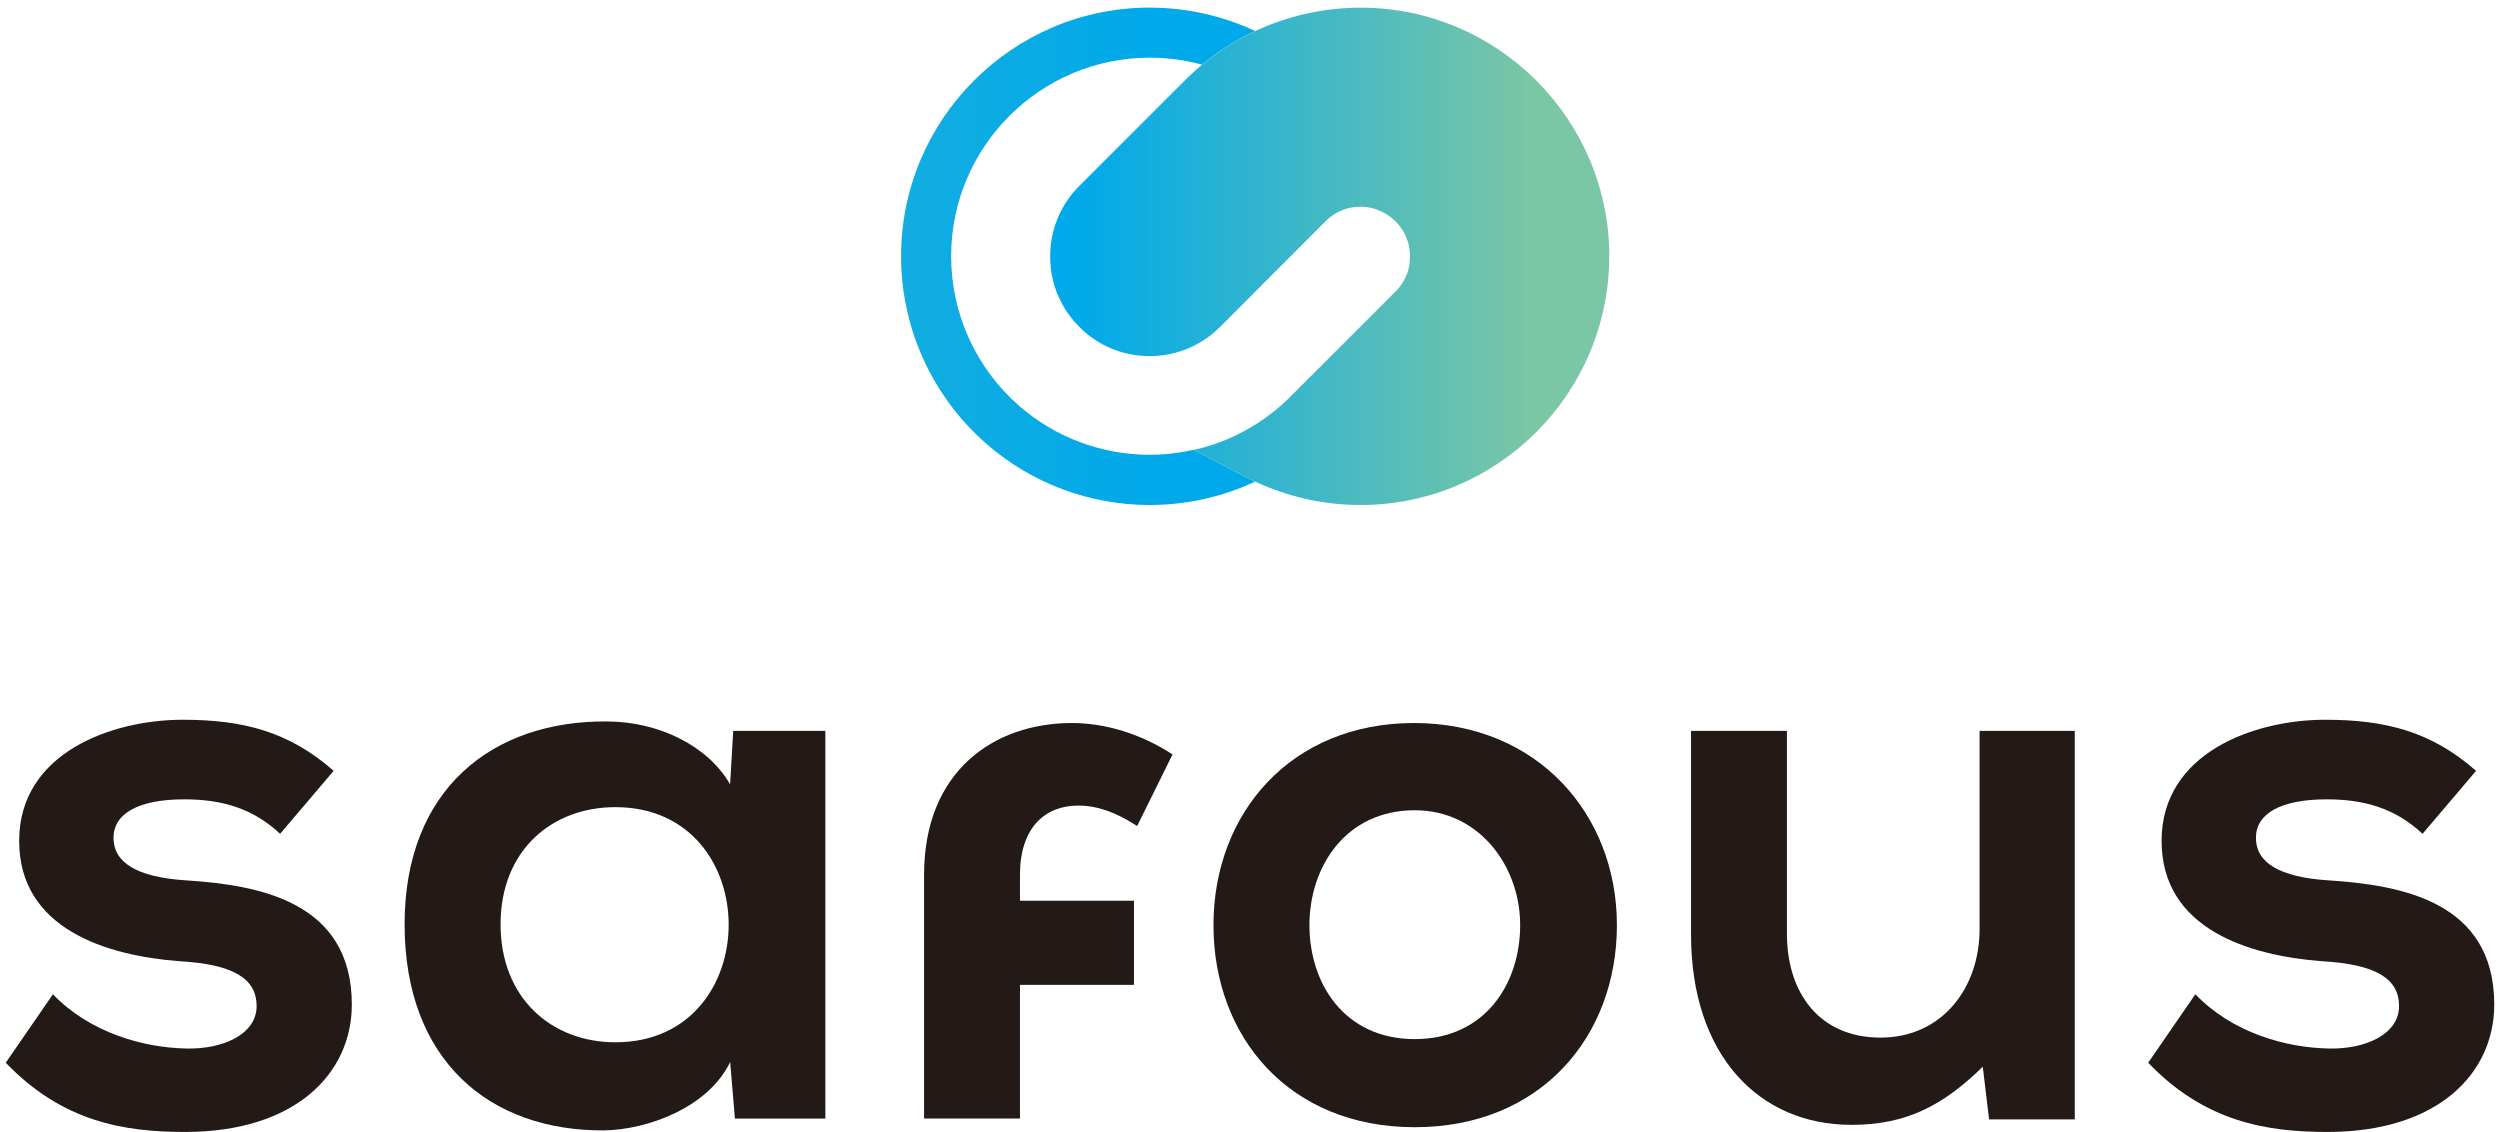
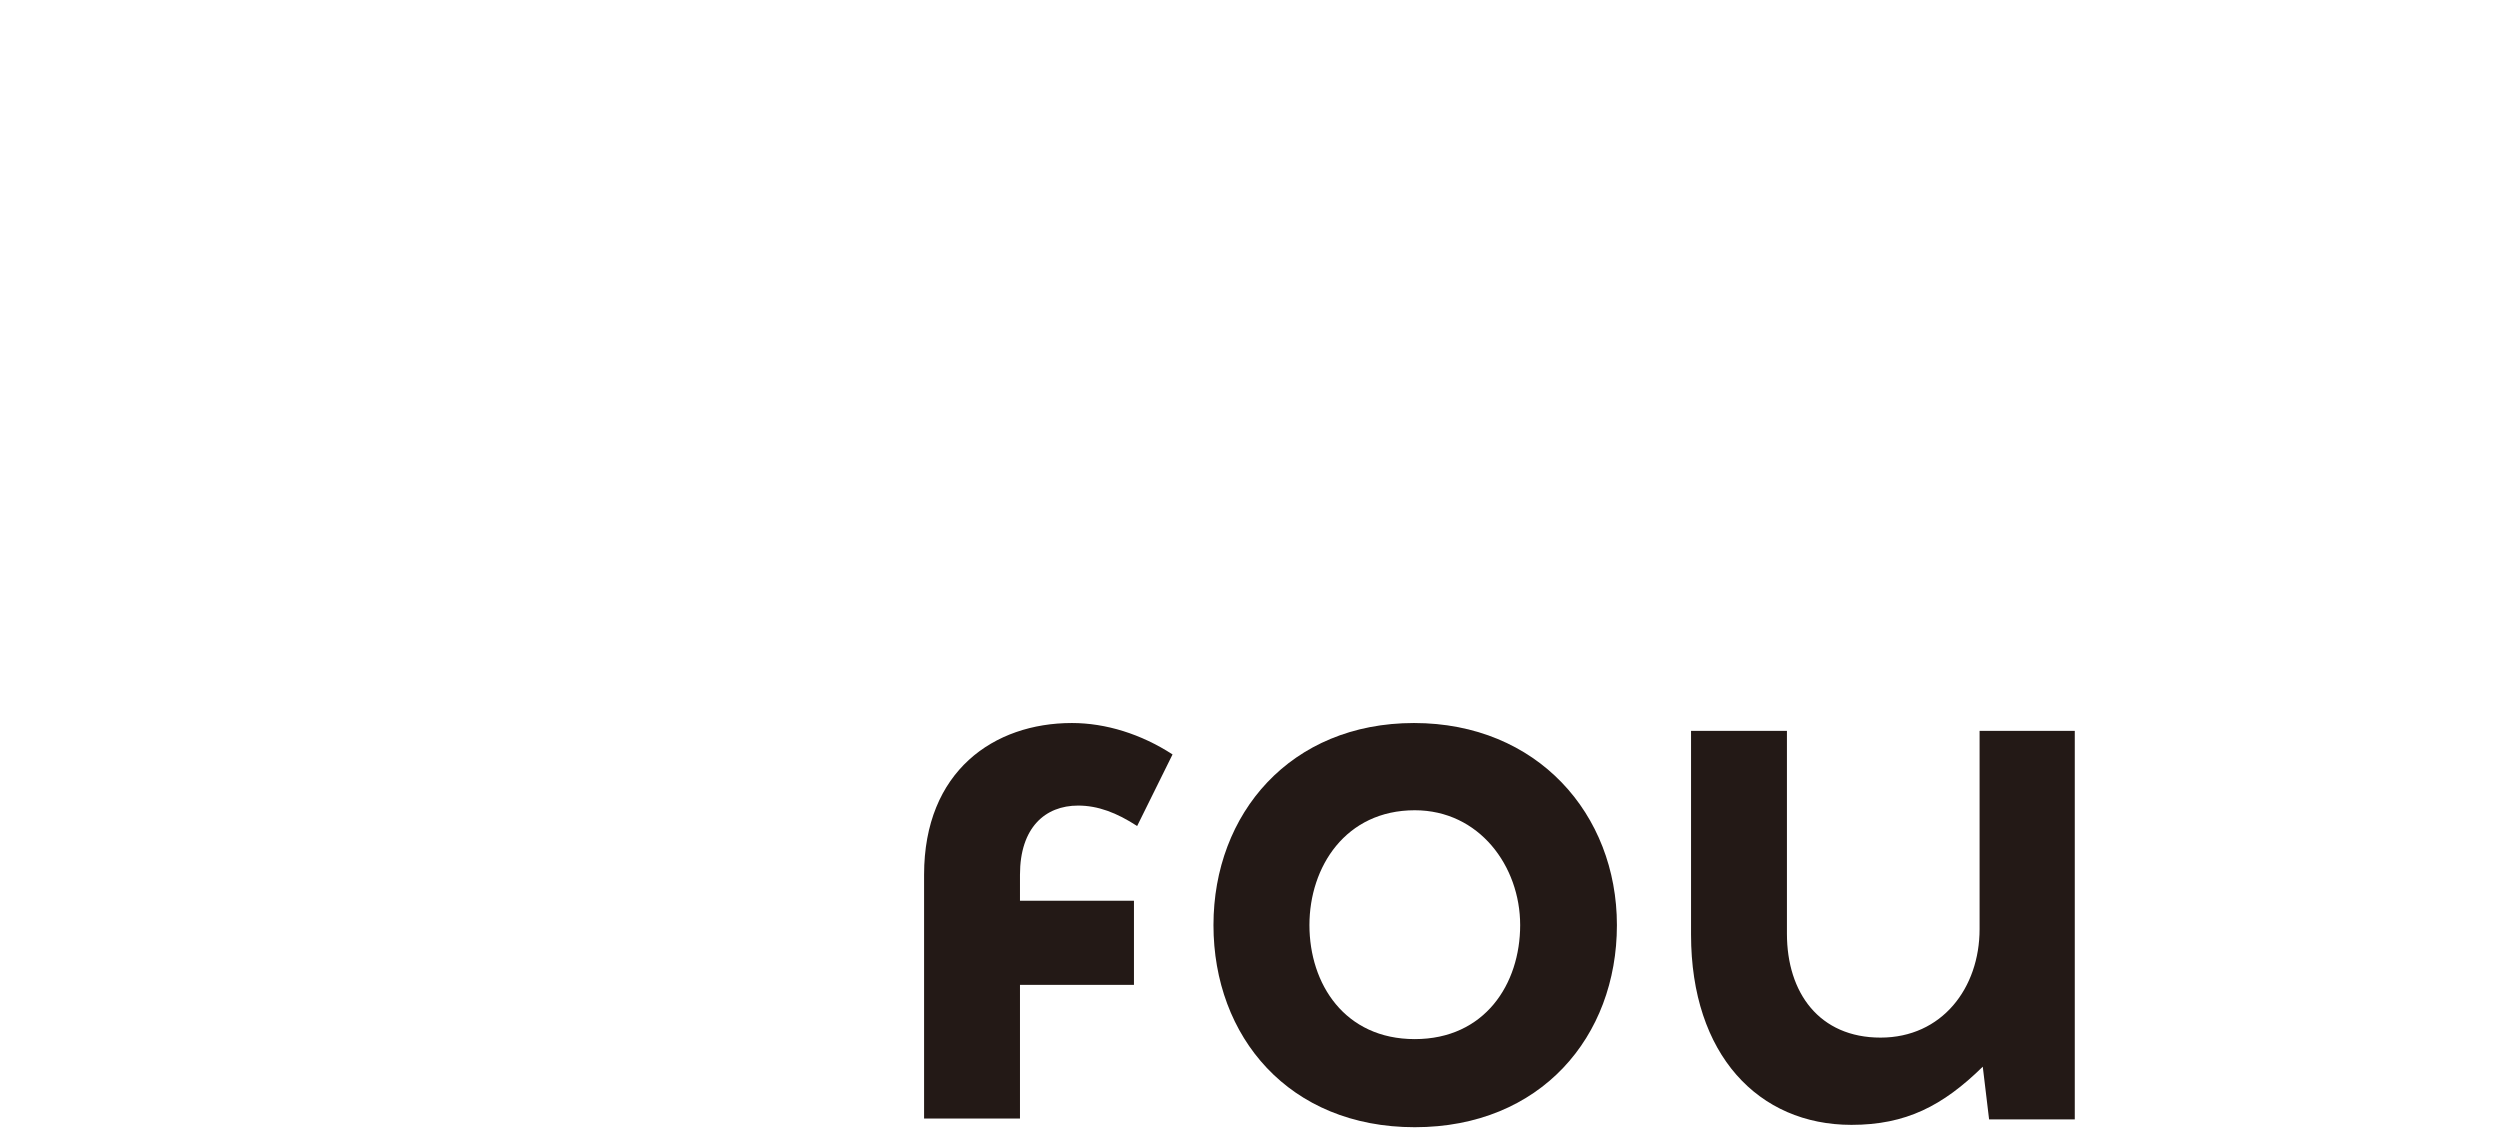
<svg xmlns="http://www.w3.org/2000/svg" width="212" height="96" viewBox="0 0 212 96" fill="none">
-   <path d="M23.759 70.713C21.426 68.518 18.761 67.784 15.627 67.784C11.754 67.784 9.625 68.981 9.625 71.05C9.625 73.119 11.561 74.383 15.76 74.653C21.961 75.05 29.834 76.452 29.834 85.186C29.834 90.991 25.101 95.99 15.694 95.99C10.491 95.99 5.288 95.123 0.488 90.119L4.488 84.314C7.622 87.58 12.157 88.849 15.826 88.915C18.887 88.982 21.762 87.719 21.762 85.312C21.762 83.045 19.898 81.775 15.224 81.511C9.023 81.041 1.625 78.774 1.625 71.303C1.625 63.832 9.492 61.035 15.489 61.035C20.626 61.035 24.493 62.033 28.294 65.366L23.759 70.701V70.713Z" fill="#231916" />
-   <path d="M42.448 78.383C42.448 84.651 46.779 88.386 52.186 88.386C64.992 88.386 64.992 68.446 52.186 68.446C46.785 68.446 42.448 72.115 42.448 78.383ZM62.189 61.979H69.99V94.859H62.321L61.918 90.059C60.053 93.927 54.917 95.791 51.248 95.858C41.51 95.924 34.31 89.92 34.31 78.383C34.31 66.846 41.841 61.107 51.446 61.179C55.843 61.179 60.047 63.249 61.912 66.515L62.177 61.979H62.189Z" fill="#231916" />
  <path d="M78.362 94.853V74.178C78.362 65.378 84.299 61.312 90.897 61.312C93.766 61.312 96.767 62.244 99.432 63.976L96.43 70.046C94.692 68.915 93.098 68.313 91.426 68.313C88.629 68.313 86.494 70.178 86.494 74.178V76.38H96.16V83.514H86.494V94.853H78.356H78.362Z" fill="#231916" />
  <path d="M111.04 78.449C111.04 83.448 114.036 88.116 119.972 88.116C125.909 88.116 128.91 83.448 128.91 78.449C128.91 73.45 125.44 68.71 119.972 68.71C114.108 68.71 111.04 73.51 111.04 78.449ZM137.114 78.449C137.114 87.917 130.642 95.587 119.972 95.587C109.302 95.587 102.902 87.917 102.902 78.449C102.902 68.981 109.44 61.312 119.906 61.312C130.372 61.312 137.114 69.047 137.114 78.449Z" fill="#231916" />
  <path d="M151.532 61.979V79.183C151.532 84.181 154.269 87.989 159.472 87.989C164.675 87.989 167.869 83.79 167.869 78.786V61.979H175.941V94.925H168.675L168.139 90.455C164.741 93.788 161.607 95.388 157 95.388C149.133 95.388 143.4 89.451 143.4 79.249V61.979H151.532Z" fill="#231916" />
-   <path d="M205.437 70.713C203.103 68.518 200.439 67.784 197.305 67.784C193.432 67.784 191.302 68.981 191.302 71.05C191.302 73.119 193.239 74.383 197.437 74.653C203.639 75.05 211.512 76.452 211.512 85.186C211.512 90.991 206.778 95.99 197.371 95.99C192.168 95.99 186.966 95.123 182.166 90.119L186.166 84.314C189.299 87.58 193.835 88.849 197.504 88.915C200.565 88.982 203.44 87.719 203.44 85.312C203.44 83.045 201.576 81.775 196.902 81.511C190.701 81.041 183.303 78.774 183.303 71.303C183.303 63.832 191.17 61.035 197.167 61.035C202.303 61.035 206.171 62.033 209.972 65.366L205.437 70.701V70.713Z" fill="#231916" />
-   <path d="M101.234 38.138C100.013 38.421 98.756 38.565 97.493 38.565C93.445 38.565 89.517 37.104 86.461 34.451C82.774 31.245 80.657 26.607 80.657 21.729C80.657 12.441 88.218 4.892 97.493 4.892C98.996 4.892 100.494 5.09 101.931 5.481C103.02 4.585 104.199 3.791 105.432 3.123C105.769 2.949 106.1 2.786 106.437 2.63C103.664 1.331 100.59 0.645 97.499 0.645C85.872 0.645 76.411 10.107 76.411 21.735C76.411 27.846 79.063 33.651 83.677 37.663C87.508 41.002 92.416 42.824 97.499 42.824C100.596 42.824 103.664 42.139 106.437 40.839C106.1 40.677 105.769 40.52 105.432 40.346L101.234 38.15V38.138Z" fill="url(#paint0_linear_1300_2301)" />
-   <path d="M136.462 21.735C136.462 33.368 127.001 42.825 115.375 42.825C112.277 42.825 109.221 42.139 106.437 40.84C106.1 40.677 105.769 40.521 105.432 40.346L101.234 38.151C102.695 37.832 104.103 37.309 105.432 36.593C106.972 35.775 108.367 34.728 109.588 33.471L118.232 24.827C118.298 24.761 118.364 24.695 118.43 24.628L118.454 24.604L118.695 24.322C118.773 24.213 118.845 24.105 118.923 24.003C118.947 23.936 118.989 23.882 119.019 23.828C119.062 23.774 119.086 23.708 119.116 23.654C119.14 23.612 119.17 23.558 119.182 23.521C119.332 23.215 119.435 22.878 119.501 22.541C119.513 22.487 119.513 22.433 119.525 22.379C119.549 22.18 119.567 21.963 119.567 21.747C119.567 21.302 119.501 20.887 119.38 20.472C119.368 20.448 119.356 20.406 119.338 20.375C119.23 20.069 119.098 19.774 118.923 19.491C118.899 19.467 118.869 19.425 118.845 19.383C118.725 19.209 118.592 19.022 118.43 18.86L118.418 18.848C118.364 18.794 118.322 18.739 118.268 18.697L118.244 18.673C117.798 18.27 117.293 17.963 116.728 17.759C116.686 17.747 116.65 17.735 116.608 17.717C116.205 17.596 115.79 17.53 115.375 17.53C113.847 17.53 112.854 18.306 112.397 18.775L103.549 27.636C102.623 28.586 100.602 30.198 97.493 30.198C94.894 30.198 93.041 29.074 91.959 28.135C91.905 28.069 91.851 28.027 91.796 27.985C91.772 27.961 91.742 27.931 91.718 27.907L91.261 27.437C91.099 27.275 90.942 27.089 90.792 26.872C90.684 26.752 90.594 26.601 90.485 26.469C90.419 26.373 90.365 26.27 90.299 26.174C90.178 25.976 90.058 25.759 89.95 25.531C89.427 24.526 89.054 23.263 89.054 21.735C89.054 19.551 89.884 17.488 91.388 15.906C91.484 15.81 91.562 15.732 91.658 15.635L100.452 6.841C100.921 6.372 101.414 5.915 101.937 5.488C103.026 4.591 104.205 3.797 105.438 3.13C105.775 2.955 106.106 2.793 106.443 2.636C109.215 1.337 112.289 0.651 115.381 0.651C127.001 0.651 136.468 10.113 136.468 21.741L136.462 21.735Z" fill="url(#paint1_linear_1300_2301)" />
  <defs>
    <linearGradient id="paint0_linear_1300_2301" x1="105.811" y1="21.735" x2="-69.653" y2="21.735" gradientUnits="userSpaceOnUse">
      <stop offset="0.05" stop-color="#00A9EA" />
      <stop offset="0.86" stop-color="#7BC6A5" />
    </linearGradient>
    <linearGradient id="paint1_linear_1300_2301" x1="89.054" y1="21.735" x2="136.462" y2="21.735" gradientUnits="userSpaceOnUse">
      <stop offset="0.05" stop-color="#00A9EA" />
      <stop offset="0.86" stop-color="#7BC6A5" />
    </linearGradient>
  </defs>
</svg>